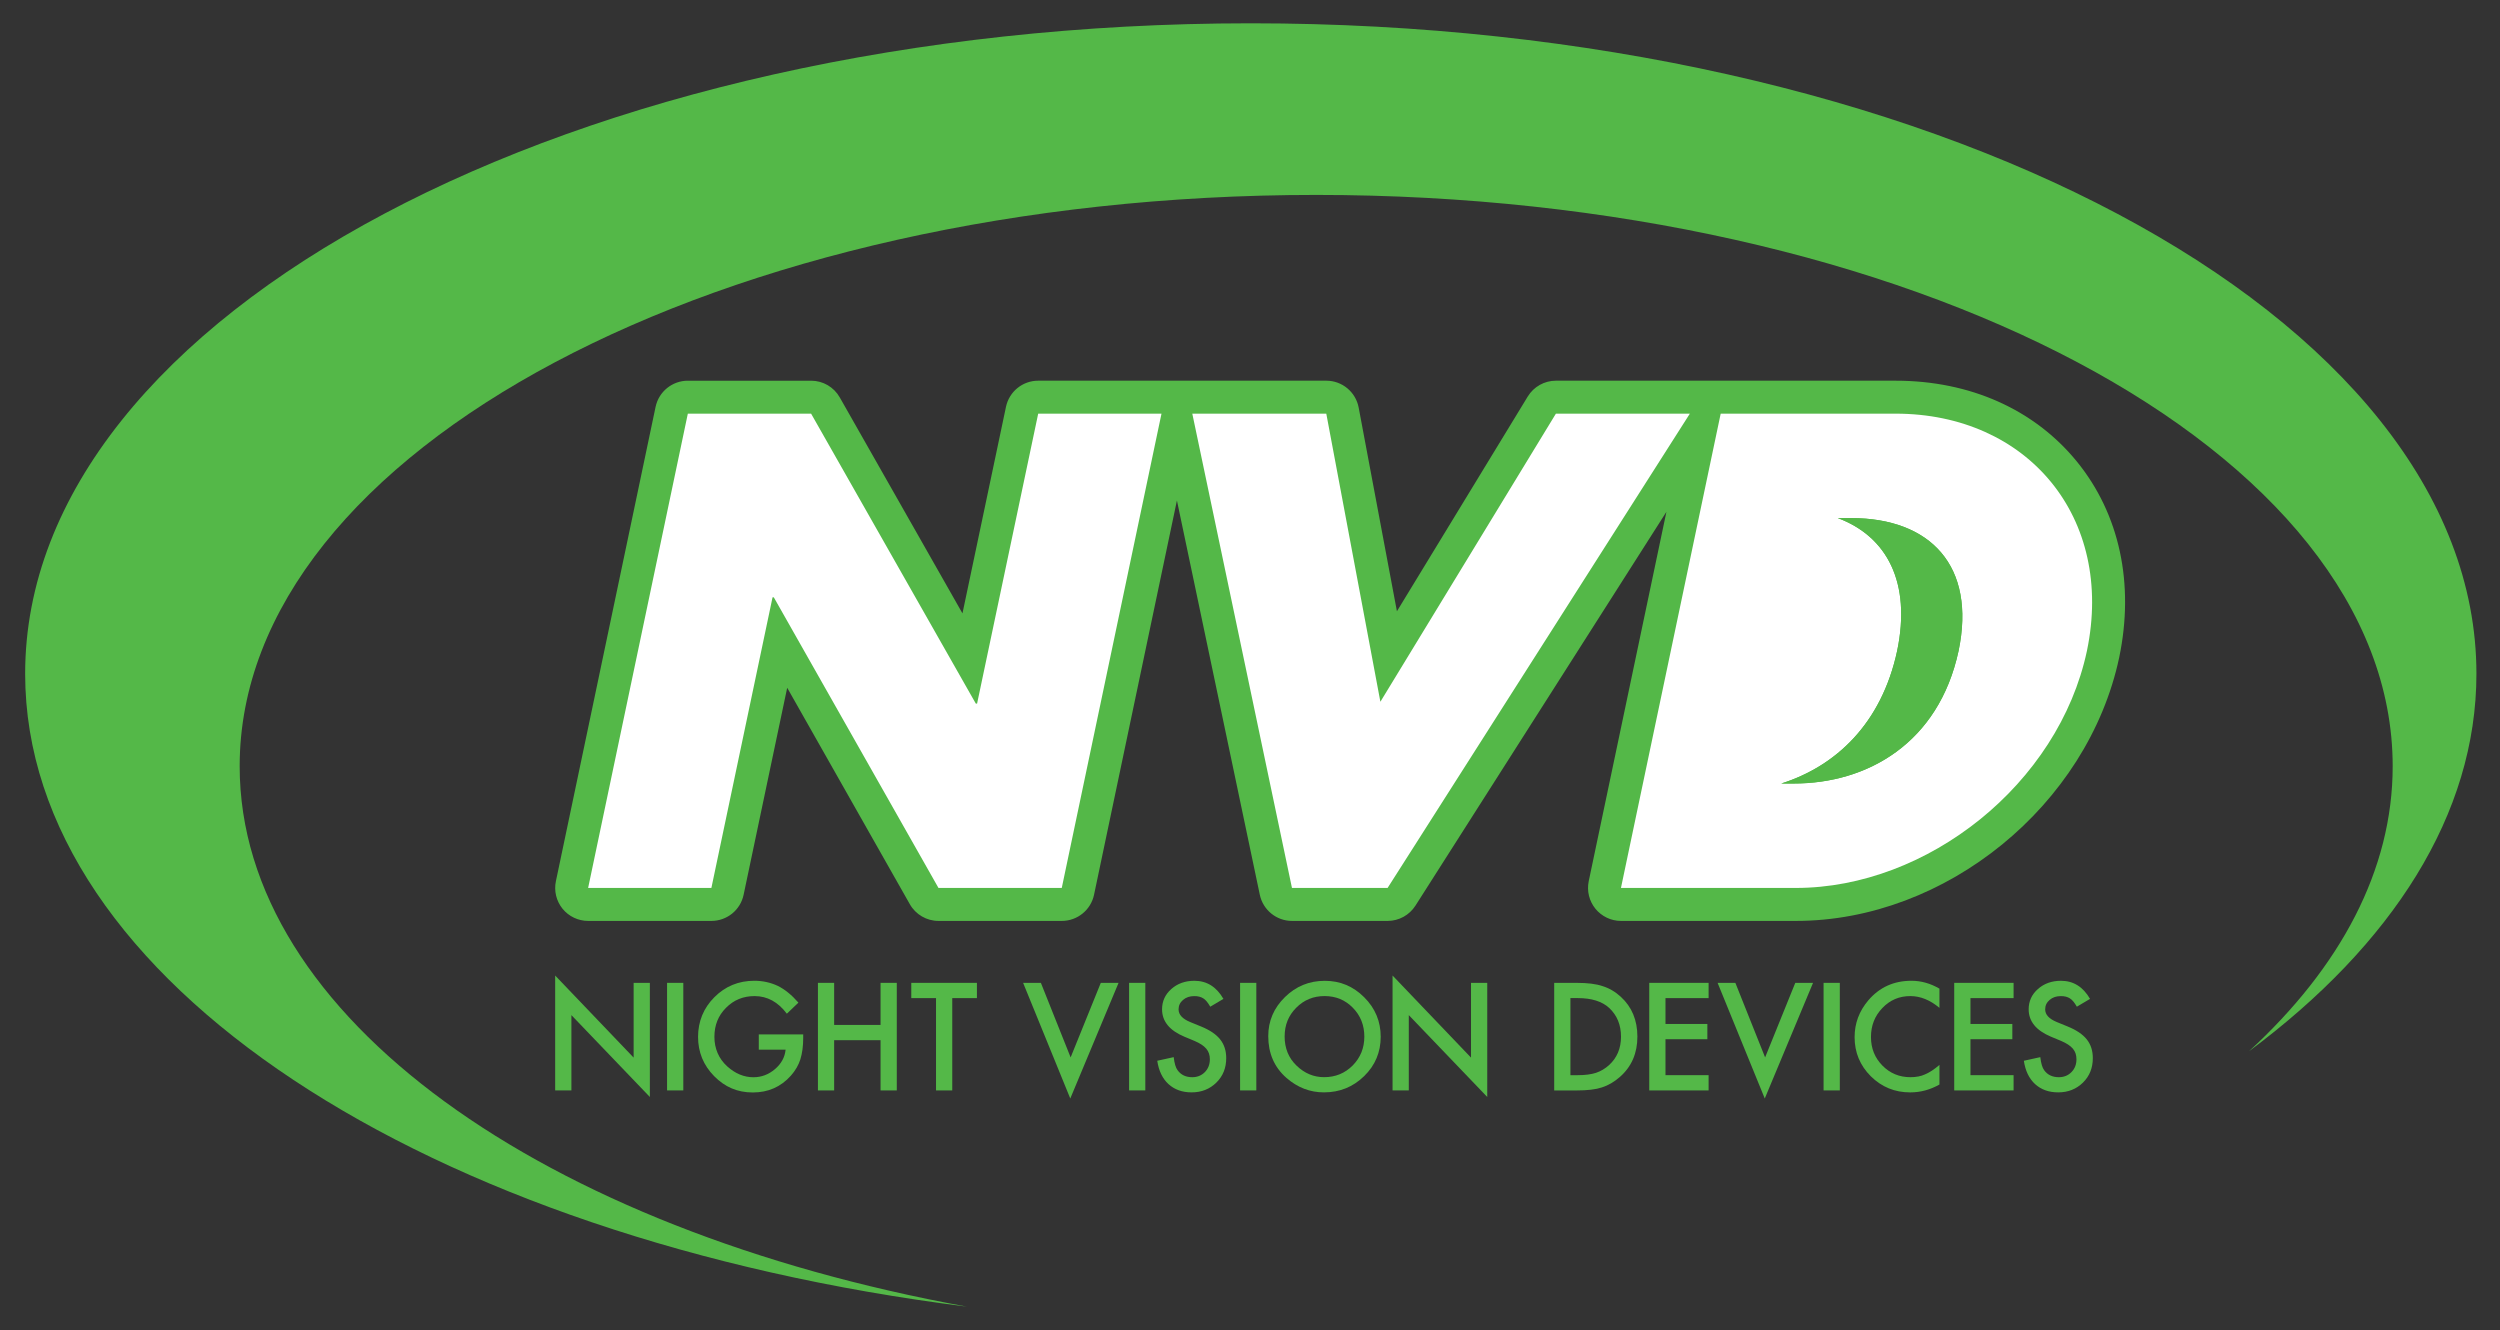
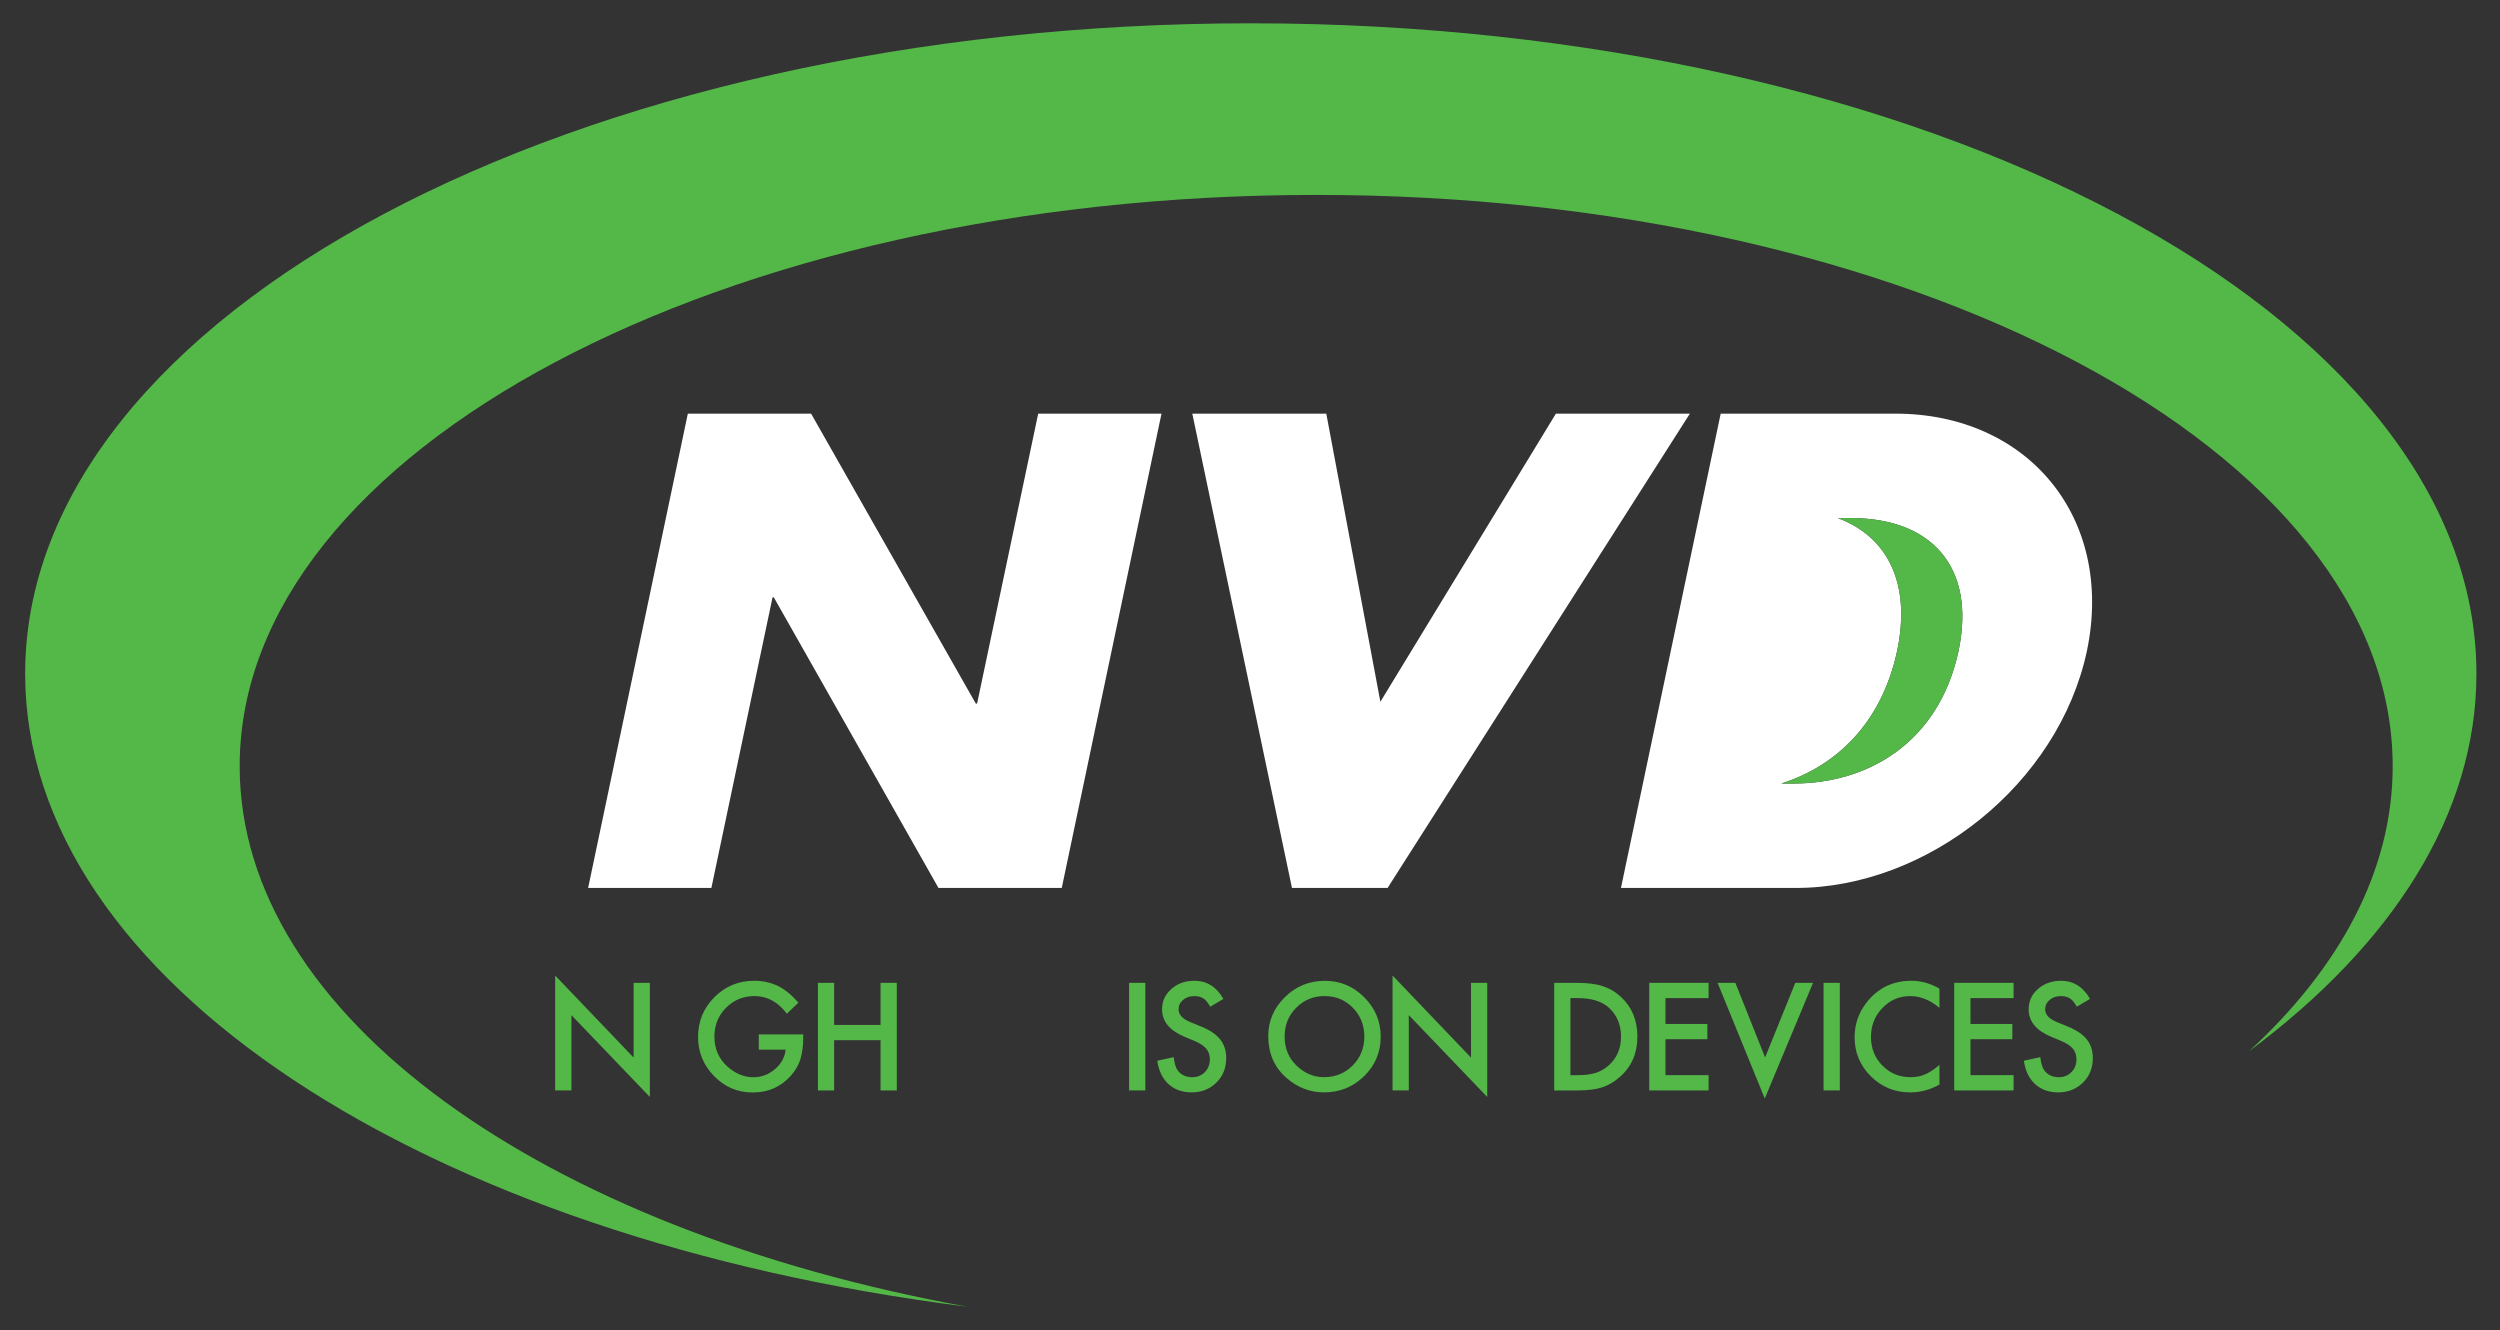
<svg xmlns="http://www.w3.org/2000/svg" id="Layer_1" version="1.1" viewBox="0 0 1590 846">
  <rect x="0" y="0" width="1590" height="846" fill="#333333" stroke="none" />
  <defs>
    <style>
      .st0 {
        fill: #fff;
      }

      .st1 {
        fill: #54b848;
      }
    </style>
  </defs>
  <path class="st1" d="M795.5,14.82C365,14.82,16,200.02,16,428.51c0,195.49,255.52,359.29,598.97,402.52-269.06-48.97-462.54-184.3-462.54-343.7,0-200.67,306.53-363.36,684.66-363.36s684.66,162.68,684.66,363.36c0,66.01-33.34,127.86-91.32,181.22,91.02-67.69,144.58-150.55,144.58-240.04,0-228.48-349-413.69-779.5-413.69" />
-   <path class="st1" d="M1320.95,293.62c-27.02-33.18-68.01-51.5-115.38-51.5h-216.01c-7.32,0-14.09,3.81-17.91,10.06l-83.21,136.59-24.33-129.56c-1.87-9.91-10.51-17.09-20.58-17.09h-183.24c-9.91,0-18.45,6.94-20.49,16.63l-27.67,131.36-78.04-137.35c-3.72-6.58-10.68-10.63-18.22-10.63h-78.4c-9.9,0-18.47,6.94-20.52,16.65l-63.4,301.66c-1.3,6.18.25,12.59,4.22,17.52,3.99,4.9,9.97,7.75,16.28,7.75h78.39c9.92,0,18.49-6.94,20.5-16.65l27.71-131.63,78,137.65c3.71,6.56,10.69,10.63,18.23,10.63h78.41c9.92,0,18.49-6.95,20.52-16.65l52.71-250.74,52.71,250.74c2.04,9.69,10.58,16.65,20.48,16.65h60.81c7.15,0,13.84-3.68,17.68-9.69l159.64-250.5-49.42,234.92c-1.29,6.18.28,12.62,4.26,17.52,3.99,4.9,9.96,7.75,16.26,7.75h111.23c95.33,0,185.64-73.55,205.63-167.53,9.79-46.98.23-91.23-26.85-124.55" />
  <path class="st0" d="M1205.57,263.08h-111.21l-63.43,301.65h111.23c83.6,0,167.09-66.01,185.14-150.82,17.64-84.8-37.71-150.83-121.73-150.83M1245.67,413.91c-12.67,58.81-58.04,84.41-104.84,84.41h-7.94c34.64-10.99,63.72-37.98,73.71-84.41,9.04-43.53-6.49-72.7-37.76-84.42h8.46c50.41,0,79.61,30.4,68.37,84.42M882.51,564.73l192.24-301.65h-85.2l-111.63,183.24-34.4-183.24h-85.22l63.39,301.65h60.81ZM675.28,564.73l63.43-301.65h-78.42l-38.87,184.43h-.79l-104.77-184.43h-78.4l-63.41,301.65h78.39l38.9-184.83h.8l104.73,184.83h78.41Z" />
  <path class="st1" d="M1245.67,413.91c-12.67,58.81-58.04,84.41-104.84,84.41h-7.95c34.65-10.99,63.72-37.98,73.71-84.41,9.05-43.53-6.48-72.7-37.76-84.42h8.46c50.41,0,79.62,30.4,68.38,84.42" />
  <polygon class="st1" points="353.09 693.51 353.09 620.44 402.99 672.64 402.99 625.1 413.31 625.1 413.31 697.68 363.41 645.61 363.41 693.51 353.09 693.51" />
-   <rect class="st1" x="424.26" y="625.09" width="10.32" height="68.41" />
  <path class="st1" d="M482.58,657.89h28.26v2.26c0,5.15-.6,9.69-1.82,13.65-1.18,3.67-3.17,7.09-5.98,10.28-6.36,7.15-14.43,10.73-24.24,10.73s-17.77-3.46-24.59-10.37c-6.83-6.95-10.24-15.28-10.24-25s3.47-18.35,10.42-25.26c6.93-6.94,15.39-10.41,25.35-10.41,5.34,0,10.33,1.09,14.97,3.27,4.44,2.19,8.8,5.73,13.08,10.63l-7.35,7.05c-5.61-7.48-12.46-11.21-20.52-11.21-7.24,0-13.31,2.5-18.21,7.49-4.9,4.9-7.35,11.05-7.35,18.43s2.73,13.9,8.2,18.83c5.1,4.58,10.65,6.87,16.62,6.87,5.08,0,9.64-1.71,13.69-5.15,4.04-3.45,6.31-7.59,6.78-12.4h-17.06v-9.71Z" />
  <polygon class="st1" points="530.52 651.86 560.03 651.86 560.03 625.09 570.36 625.09 570.36 693.51 560.03 693.51 560.03 661.56 530.52 661.56 530.52 693.51 520.2 693.51 520.2 625.09 530.52 625.09 530.52 651.86" />
-   <polygon class="st1" points="605.64 634.8 605.64 693.51 595.31 693.51 595.31 634.8 579.58 634.8 579.58 625.09 621.32 625.09 621.32 634.8 605.64 634.8" />
-   <polygon class="st1" points="662 625.09 680.92 672.51 700.11 625.09 711.41 625.09 680.7 698.65 650.7 625.09 662 625.09" />
  <rect class="st1" x="718.1" y="625.09" width="10.32" height="68.41" />
  <path class="st1" d="M778.11,635.29l-8.38,4.97c-1.57-2.72-3.05-4.49-4.47-5.32-1.48-.95-3.38-1.42-5.72-1.42-2.87,0-5.24.8-7.13,2.43-1.89,1.6-2.84,3.6-2.84,6.03,0,3.34,2.48,6.03,7.44,8.06l6.83,2.79c5.55,2.25,9.61,4.99,12.18,8.22,2.57,3.23,3.85,7.2,3.85,11.9,0,6.29-2.09,11.49-6.29,15.6-4.22,4.13-9.47,6.2-15.73,6.2-5.94,0-10.85-1.75-14.71-5.27-3.81-3.51-6.19-8.46-7.13-14.84l10.46-2.3c.47,4.02,1.3,6.79,2.48,8.33,2.13,2.95,5.23,4.43,9.31,4.43,3.22,0,5.89-1.08,8.02-3.23,2.13-2.16,3.19-4.89,3.19-8.2,0-1.33-.19-2.55-.56-3.65-.36-1.11-.95-2.13-1.73-3.06-.78-.93-1.8-1.8-3.03-2.61-1.24-.81-2.72-1.59-4.43-2.32l-6.6-2.75c-9.37-3.96-14.05-9.75-14.05-17.37,0-5.14,1.97-9.44,5.89-12.9,3.93-3.48,8.82-5.23,14.67-5.23,7.9,0,14.05,3.85,18.48,11.52" />
-   <rect class="st1" x="788.7" y="625.09" width="10.32" height="68.41" />
  <path class="st1" d="M817.02,659.12c0,7.57,2.54,13.78,7.62,18.65,5.05,4.88,10.89,7.31,17.51,7.31,7.18,0,13.23-2.48,18.17-7.44,4.93-5.02,7.4-11.14,7.4-18.35s-2.44-13.41-7.31-18.35c-4.84-4.96-10.84-7.44-17.99-7.44s-13.14,2.48-18.04,7.44c-4.9,4.9-7.35,10.96-7.35,18.17M806.61,658.99c0-9.63,3.53-17.9,10.59-24.82,7.03-6.91,15.48-10.37,25.35-10.37s18.1,3.49,25.08,10.46c7,6.97,10.5,15.35,10.5,25.13s-3.51,18.19-10.54,25.04c-7.06,6.89-15.59,10.32-25.57,10.32-8.84,0-16.77-3.05-23.8-9.17-7.74-6.76-11.61-15.63-11.61-26.59" />
  <polygon class="st1" points="885.67 693.51 885.67 620.44 935.56 672.64 935.56 625.1 945.89 625.1 945.89 697.68 895.99 645.61 895.99 693.51 885.67 693.51" />
  <path class="st1" d="M998.79,683.81h4.66c4.63,0,8.49-.49,11.56-1.47,3.07-1.03,5.85-2.68,8.33-4.92,5.08-4.64,7.62-10.68,7.62-18.12s-2.51-13.59-7.53-18.26c-4.52-4.16-11.18-6.25-19.98-6.25h-4.66v49.01ZM988.47,693.51v-68.41h14.36c6.89,0,12.32.68,16.31,2.04,4.29,1.33,8.17,3.59,11.65,6.78,7.06,6.44,10.59,14.91,10.59,25.39s-3.67,19.03-11.03,25.53c-3.69,3.25-7.56,5.51-11.61,6.78-3.78,1.27-9.14,1.91-16.08,1.91h-14.18Z" />
  <polygon class="st1" points="1086.67 634.8 1059.25 634.8 1059.25 651.24 1085.88 651.24 1085.88 660.94 1059.25 660.94 1059.25 683.81 1086.67 683.81 1086.67 693.51 1048.92 693.51 1048.92 625.09 1086.67 625.09 1086.67 634.8" />
  <polygon class="st1" points="1103.69 625.09 1122.61 672.51 1141.8 625.09 1153.1 625.09 1122.39 698.65 1092.39 625.09 1103.69 625.09" />
  <rect class="st1" x="1159.79" y="625.09" width="10.33" height="68.41" />
  <path class="st1" d="M1233.49,628.77v12.23c-5.96-4.99-12.14-7.49-18.52-7.49-7.04,0-12.96,2.52-17.77,7.58-4.84,5.02-7.26,11.16-7.26,18.43s2.42,13.23,7.26,18.17,10.78,7.4,17.82,7.4c3.63,0,6.72-.59,9.26-1.77,1.42-.59,2.89-1.39,4.42-2.39,1.51-1,3.12-2.21,4.8-3.63v12.45c-5.91,3.34-12.11,5.01-18.61,5.01-9.78,0-18.12-3.41-25.04-10.24-6.89-6.89-10.32-15.19-10.32-24.9,0-8.72,2.88-16.49,8.64-23.31,7.09-8.36,16.26-12.54,27.52-12.54,6.14,0,12.08,1.67,17.81,5.01" />
  <polygon class="st1" points="1280.64 634.8 1253.22 634.8 1253.22 651.24 1279.85 651.24 1279.85 660.94 1253.22 660.94 1253.22 683.81 1280.64 683.81 1280.64 693.51 1242.89 693.51 1242.89 625.09 1280.64 625.09 1280.64 634.8" />
  <path class="st1" d="M1329.26,635.29l-8.38,4.97c-1.57-2.72-3.05-4.49-4.47-5.32-1.48-.95-3.38-1.42-5.72-1.42-2.87,0-5.25.8-7.13,2.43-1.89,1.6-2.83,3.6-2.83,6.03,0,3.34,2.48,6.03,7.44,8.06l6.82,2.79c5.55,2.25,9.62,4.99,12.19,8.22,2.57,3.23,3.85,7.2,3.85,11.9,0,6.29-2.1,11.49-6.29,15.6-4.22,4.13-9.47,6.2-15.73,6.2-5.94,0-10.84-1.75-14.71-5.27-3.81-3.51-6.19-8.46-7.13-14.84l10.46-2.3c.47,4.02,1.3,6.79,2.48,8.33,2.13,2.95,5.23,4.43,9.31,4.43,3.22,0,5.89-1.08,8.02-3.23,2.13-2.16,3.19-4.89,3.19-8.2,0-1.33-.19-2.55-.55-3.65-.37-1.11-.95-2.13-1.73-3.06-.79-.93-1.8-1.8-3.04-2.61-1.24-.81-2.72-1.59-4.43-2.32l-6.6-2.75c-9.37-3.96-14.05-9.75-14.05-17.37,0-5.14,1.97-9.44,5.89-12.9,3.93-3.48,8.82-5.23,14.67-5.23,7.89,0,14.05,3.85,18.48,11.52" />
</svg>